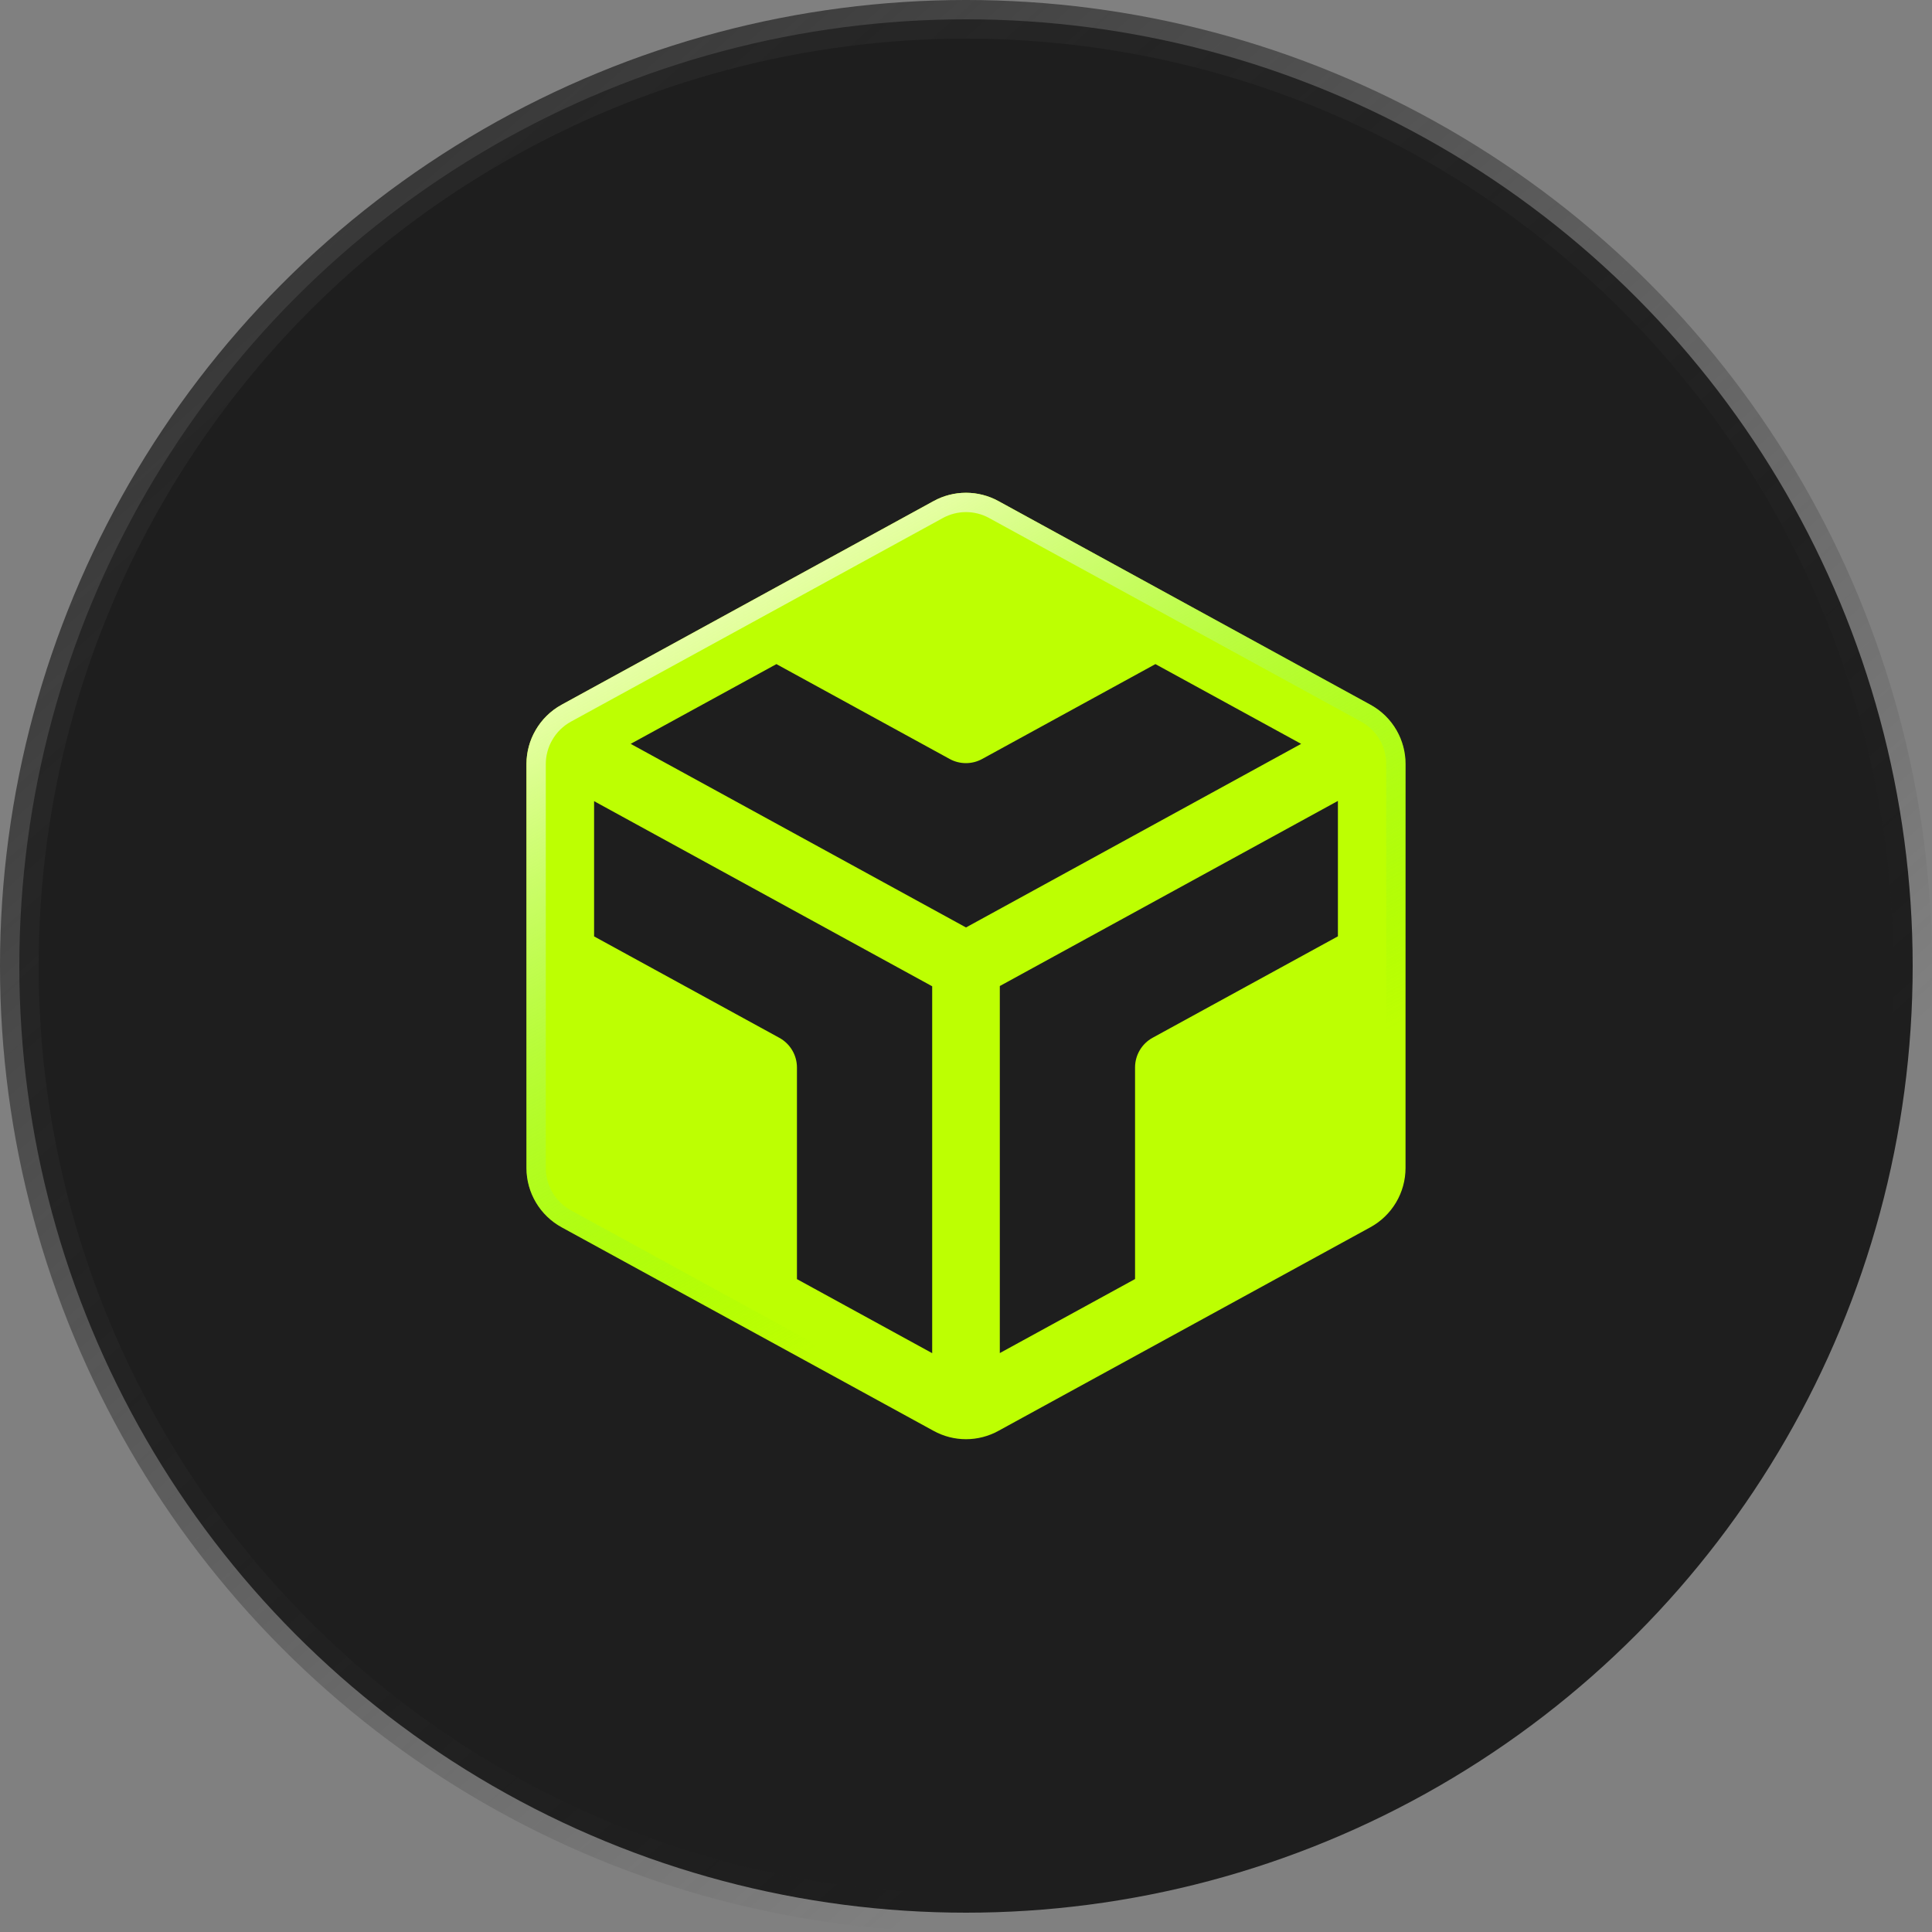
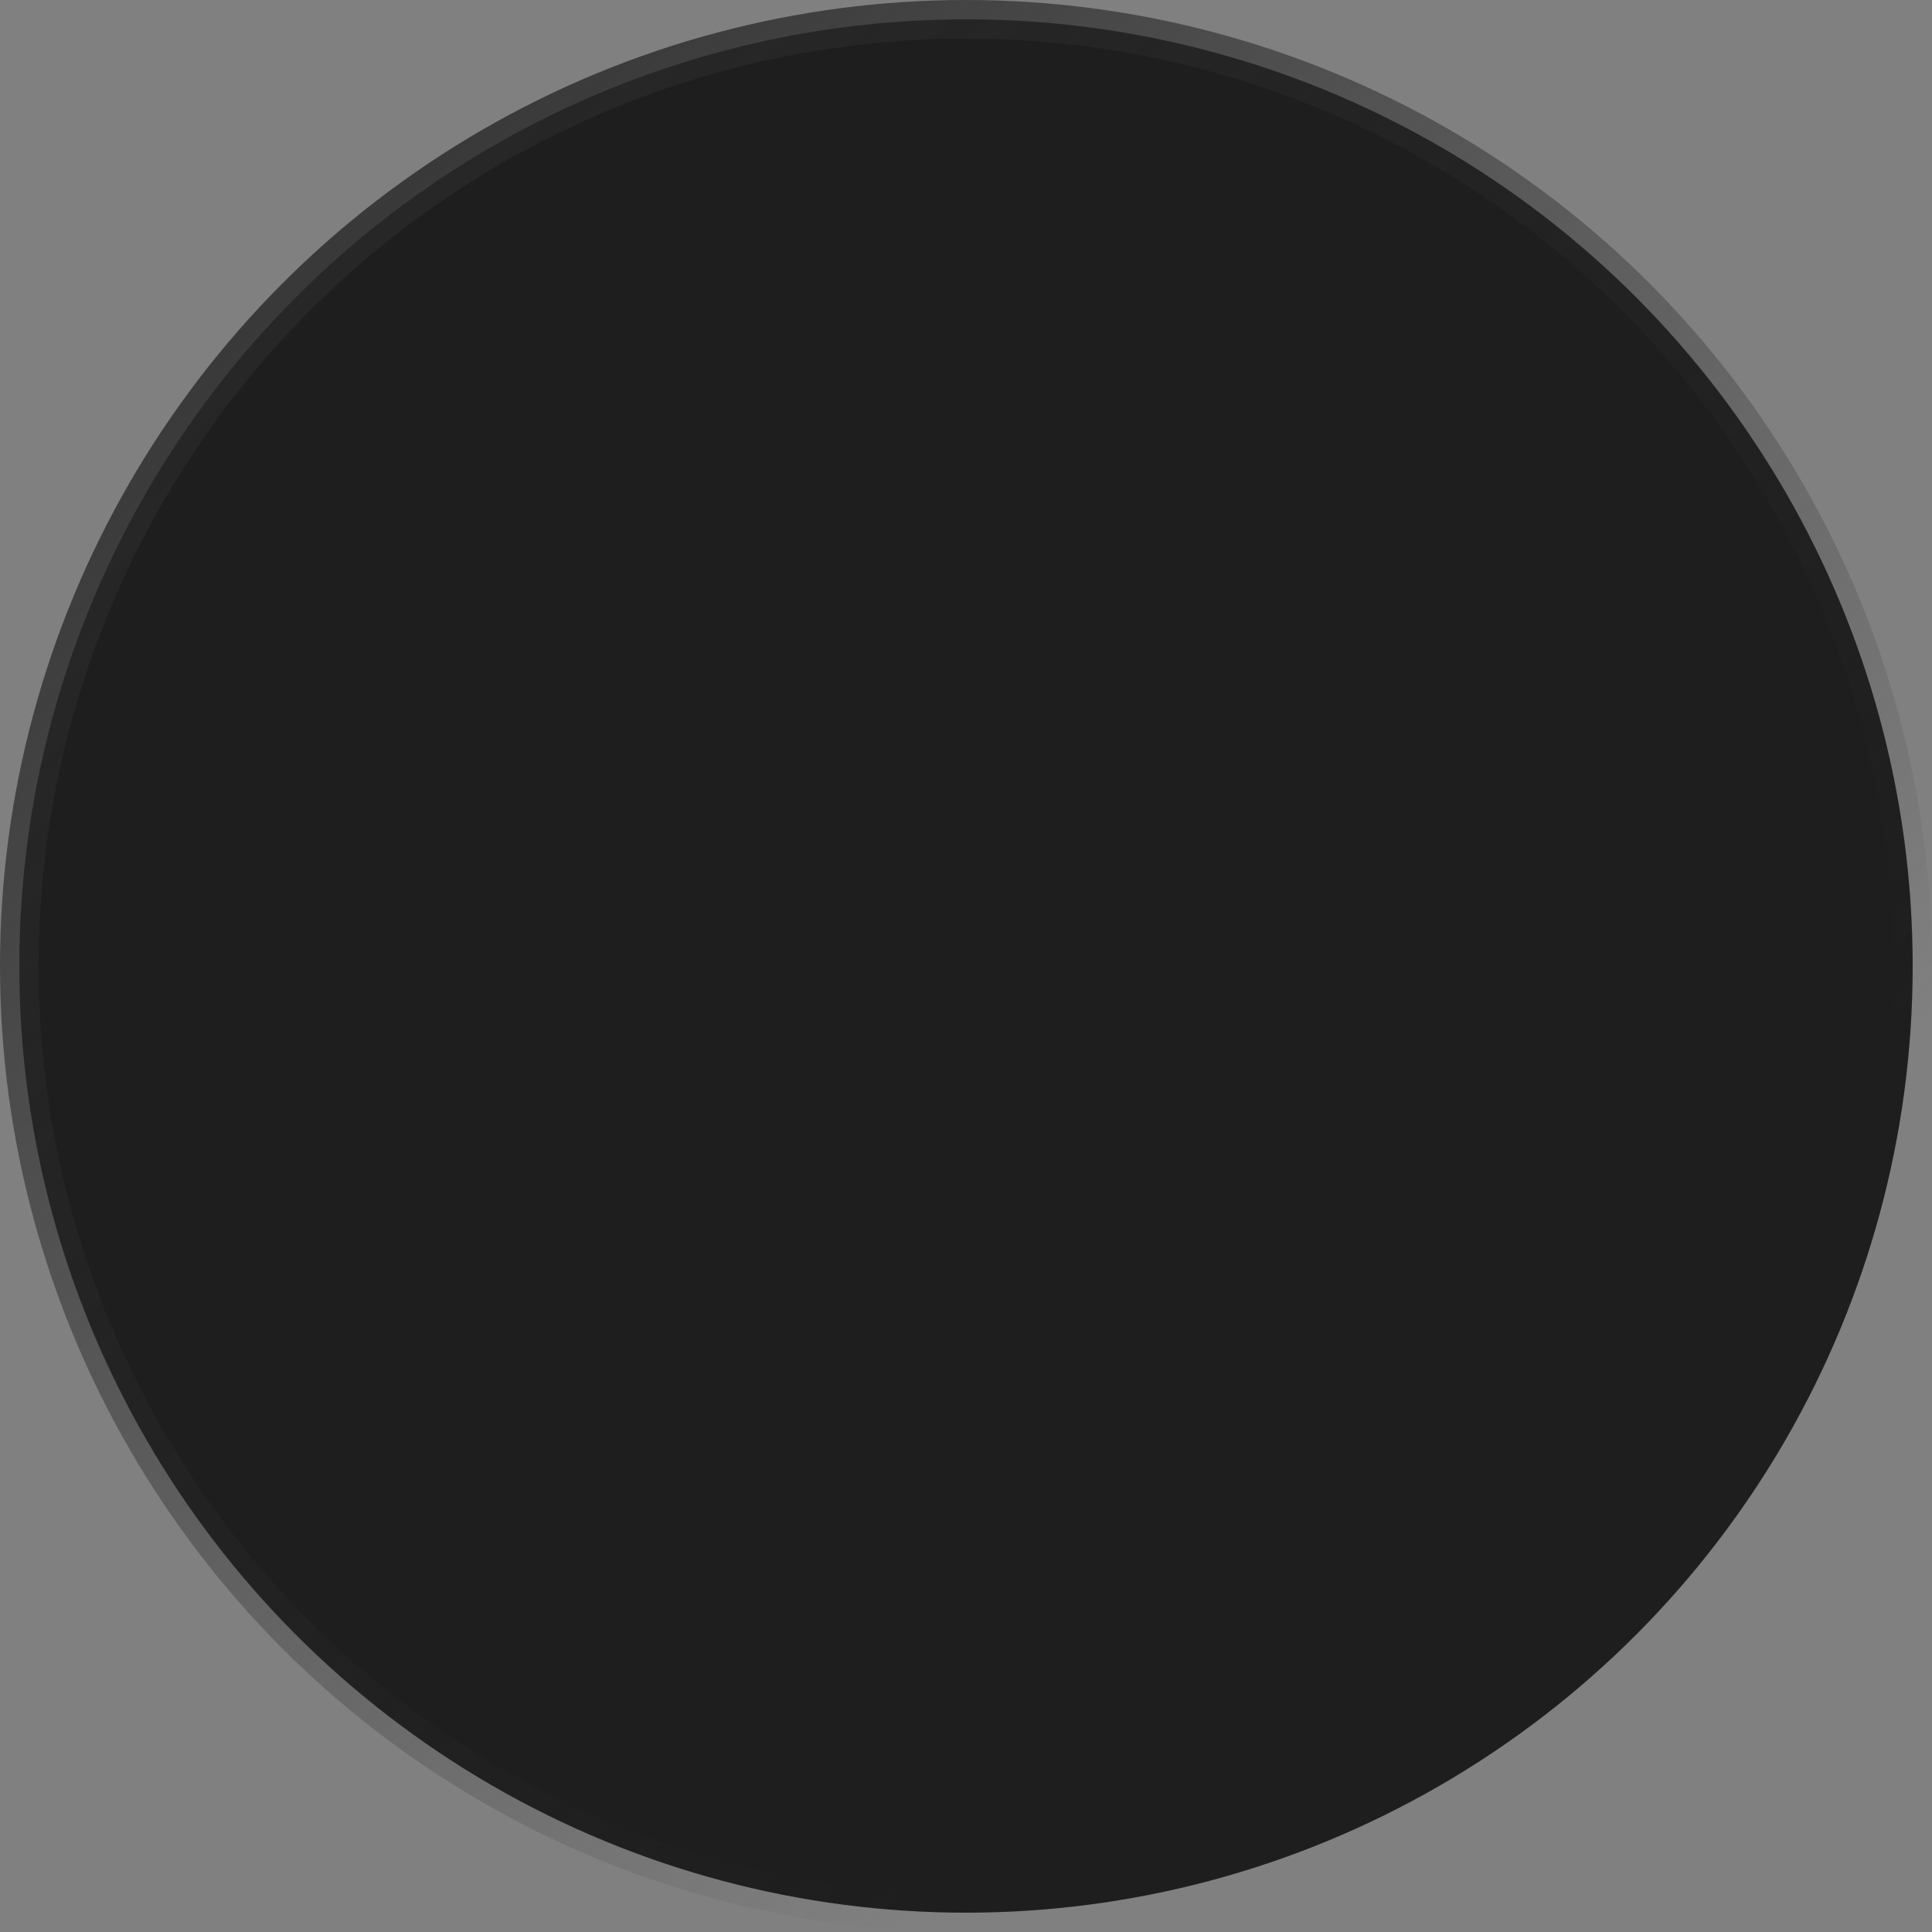
<svg xmlns="http://www.w3.org/2000/svg" width="100" height="100" viewBox="0 0 100 100" fill="none" id="svg-1542226651_2912">
  <rect x="0" y="0" width="100" height="100" fill="#808080" stroke="none" />
  <circle cx="50" cy="50" r="49" fill="#131313" fill-opacity="0.89" stroke="url(#svg-1542226651_2912_paint0_linear_666_3283)" stroke-width="2" />
  <g clip-path="url(#svg-1542226651_2912_clip0_666_3283)">
    <path d="M72.288 37.804C71.969 37.246 71.501 36.788 70.937 36.479L51.68 25.937C51.165 25.654 50.587 25.506 50 25.506C49.413 25.506 48.835 25.654 48.32 25.937L29.07 36.477C28.506 36.785 28.038 37.244 27.718 37.802C27.413 38.331 27.252 38.929 27.25 39.539V60.46C27.251 61.087 27.421 61.702 27.741 62.24C28.061 62.779 28.52 63.222 29.07 63.523L48.32 74.06C48.834 74.344 49.412 74.493 50 74.493C50.588 74.493 51.166 74.344 51.68 74.06L70.93 63.523C71.48 63.222 71.939 62.779 72.259 62.24C72.579 61.702 72.749 61.087 72.75 60.46V39.539C72.75 38.931 72.591 38.333 72.288 37.804ZM48.25 70.04L41.25 66.207V55.25C41.249 54.936 41.164 54.629 41.004 54.36C40.844 54.09 40.615 53.869 40.34 53.718L30.75 48.468V41.468L48.25 51.05V70.04ZM50 48.005L32.644 38.502L40.187 34.374L49.156 39.285C49.413 39.426 49.702 39.5 49.996 39.5C50.289 39.5 50.578 39.426 50.836 39.285L59.804 34.374L67.347 38.502L50 48.005ZM69.25 48.464L59.66 53.714C59.385 53.864 59.156 54.086 58.996 54.355C58.836 54.625 58.751 54.932 58.75 55.245V66.203L51.75 70.035V51.037L69.25 41.455V48.464Z" fill="#BDFF02" />
-     <path d="M70.697 36.917L70.697 36.917C71.18 37.182 71.581 37.575 71.854 38.053C72.113 38.505 72.25 39.018 72.25 39.539V60.459C72.249 60.996 72.103 61.523 71.829 61.985C71.555 62.447 71.161 62.826 70.69 63.084L70.69 63.084L51.44 73.621L51.438 73.622C50.998 73.866 50.503 73.993 50 73.993C49.497 73.993 49.002 73.866 48.562 73.622L48.56 73.621L29.31 63.084L29.31 63.084C28.839 62.826 28.445 62.447 28.171 61.985C27.897 61.523 27.751 60.997 27.75 60.46V39.54C27.752 39.018 27.89 38.505 28.151 38.052L28.152 38.051C28.426 37.573 28.827 37.18 29.31 36.915L29.31 36.915L48.56 26.376L48.561 26.375C49.002 26.133 49.497 26.006 50 26.006C50.503 26.006 50.998 26.133 51.439 26.375L51.44 26.376L70.697 36.917Z" stroke="url(#svg-1542226651_2912_paint1_linear_666_3283)" />
+     <path d="M70.697 36.917L70.697 36.917C71.18 37.182 71.581 37.575 71.854 38.053C72.113 38.505 72.25 39.018 72.25 39.539V60.459C72.249 60.996 72.103 61.523 71.829 61.985C71.555 62.447 71.161 62.826 70.69 63.084L70.69 63.084L51.44 73.621L51.438 73.622C50.998 73.866 50.503 73.993 50 73.993C49.497 73.993 49.002 73.866 48.562 73.622L48.56 73.621L29.31 63.084L29.31 63.084C28.839 62.826 28.445 62.447 28.171 61.985C27.897 61.523 27.751 60.997 27.75 60.46V39.54C27.752 39.018 27.89 38.505 28.151 38.052L28.152 38.051L29.31 36.915L48.56 26.376L48.561 26.375C49.002 26.133 49.497 26.006 50 26.006C50.503 26.006 50.998 26.133 51.439 26.375L51.44 26.376L70.697 36.917Z" stroke="url(#svg-1542226651_2912_paint1_linear_666_3283)" />
  </g>
  <defs>
    <linearGradient id="svg-1542226651_2912_paint0_linear_666_3283" x1="2.951" y1="4.59911e-07" x2="71.662" y2="77.431" gradientUnits="userSpaceOnUse">
      <stop stop-color="#292929" />
      <stop offset="1" stop-color="#292929" stop-opacity="0" />
    </linearGradient>
    <linearGradient id="svg-1542226651_2912_paint1_linear_666_3283" x1="40" y1="28.5" x2="58" y2="61" gradientUnits="userSpaceOnUse">
      <stop stop-color="#EEFFB5" />
      <stop offset="1" stop-color="#6DF502" stop-opacity="0" />
    </linearGradient>
    <clipPath id="svg-1542226651_2912_clip0_666_3283">
-       <rect width="56" height="56" fill="white" transform="translate(22 22)" />
-     </clipPath>
+       </clipPath>
  </defs>
</svg>